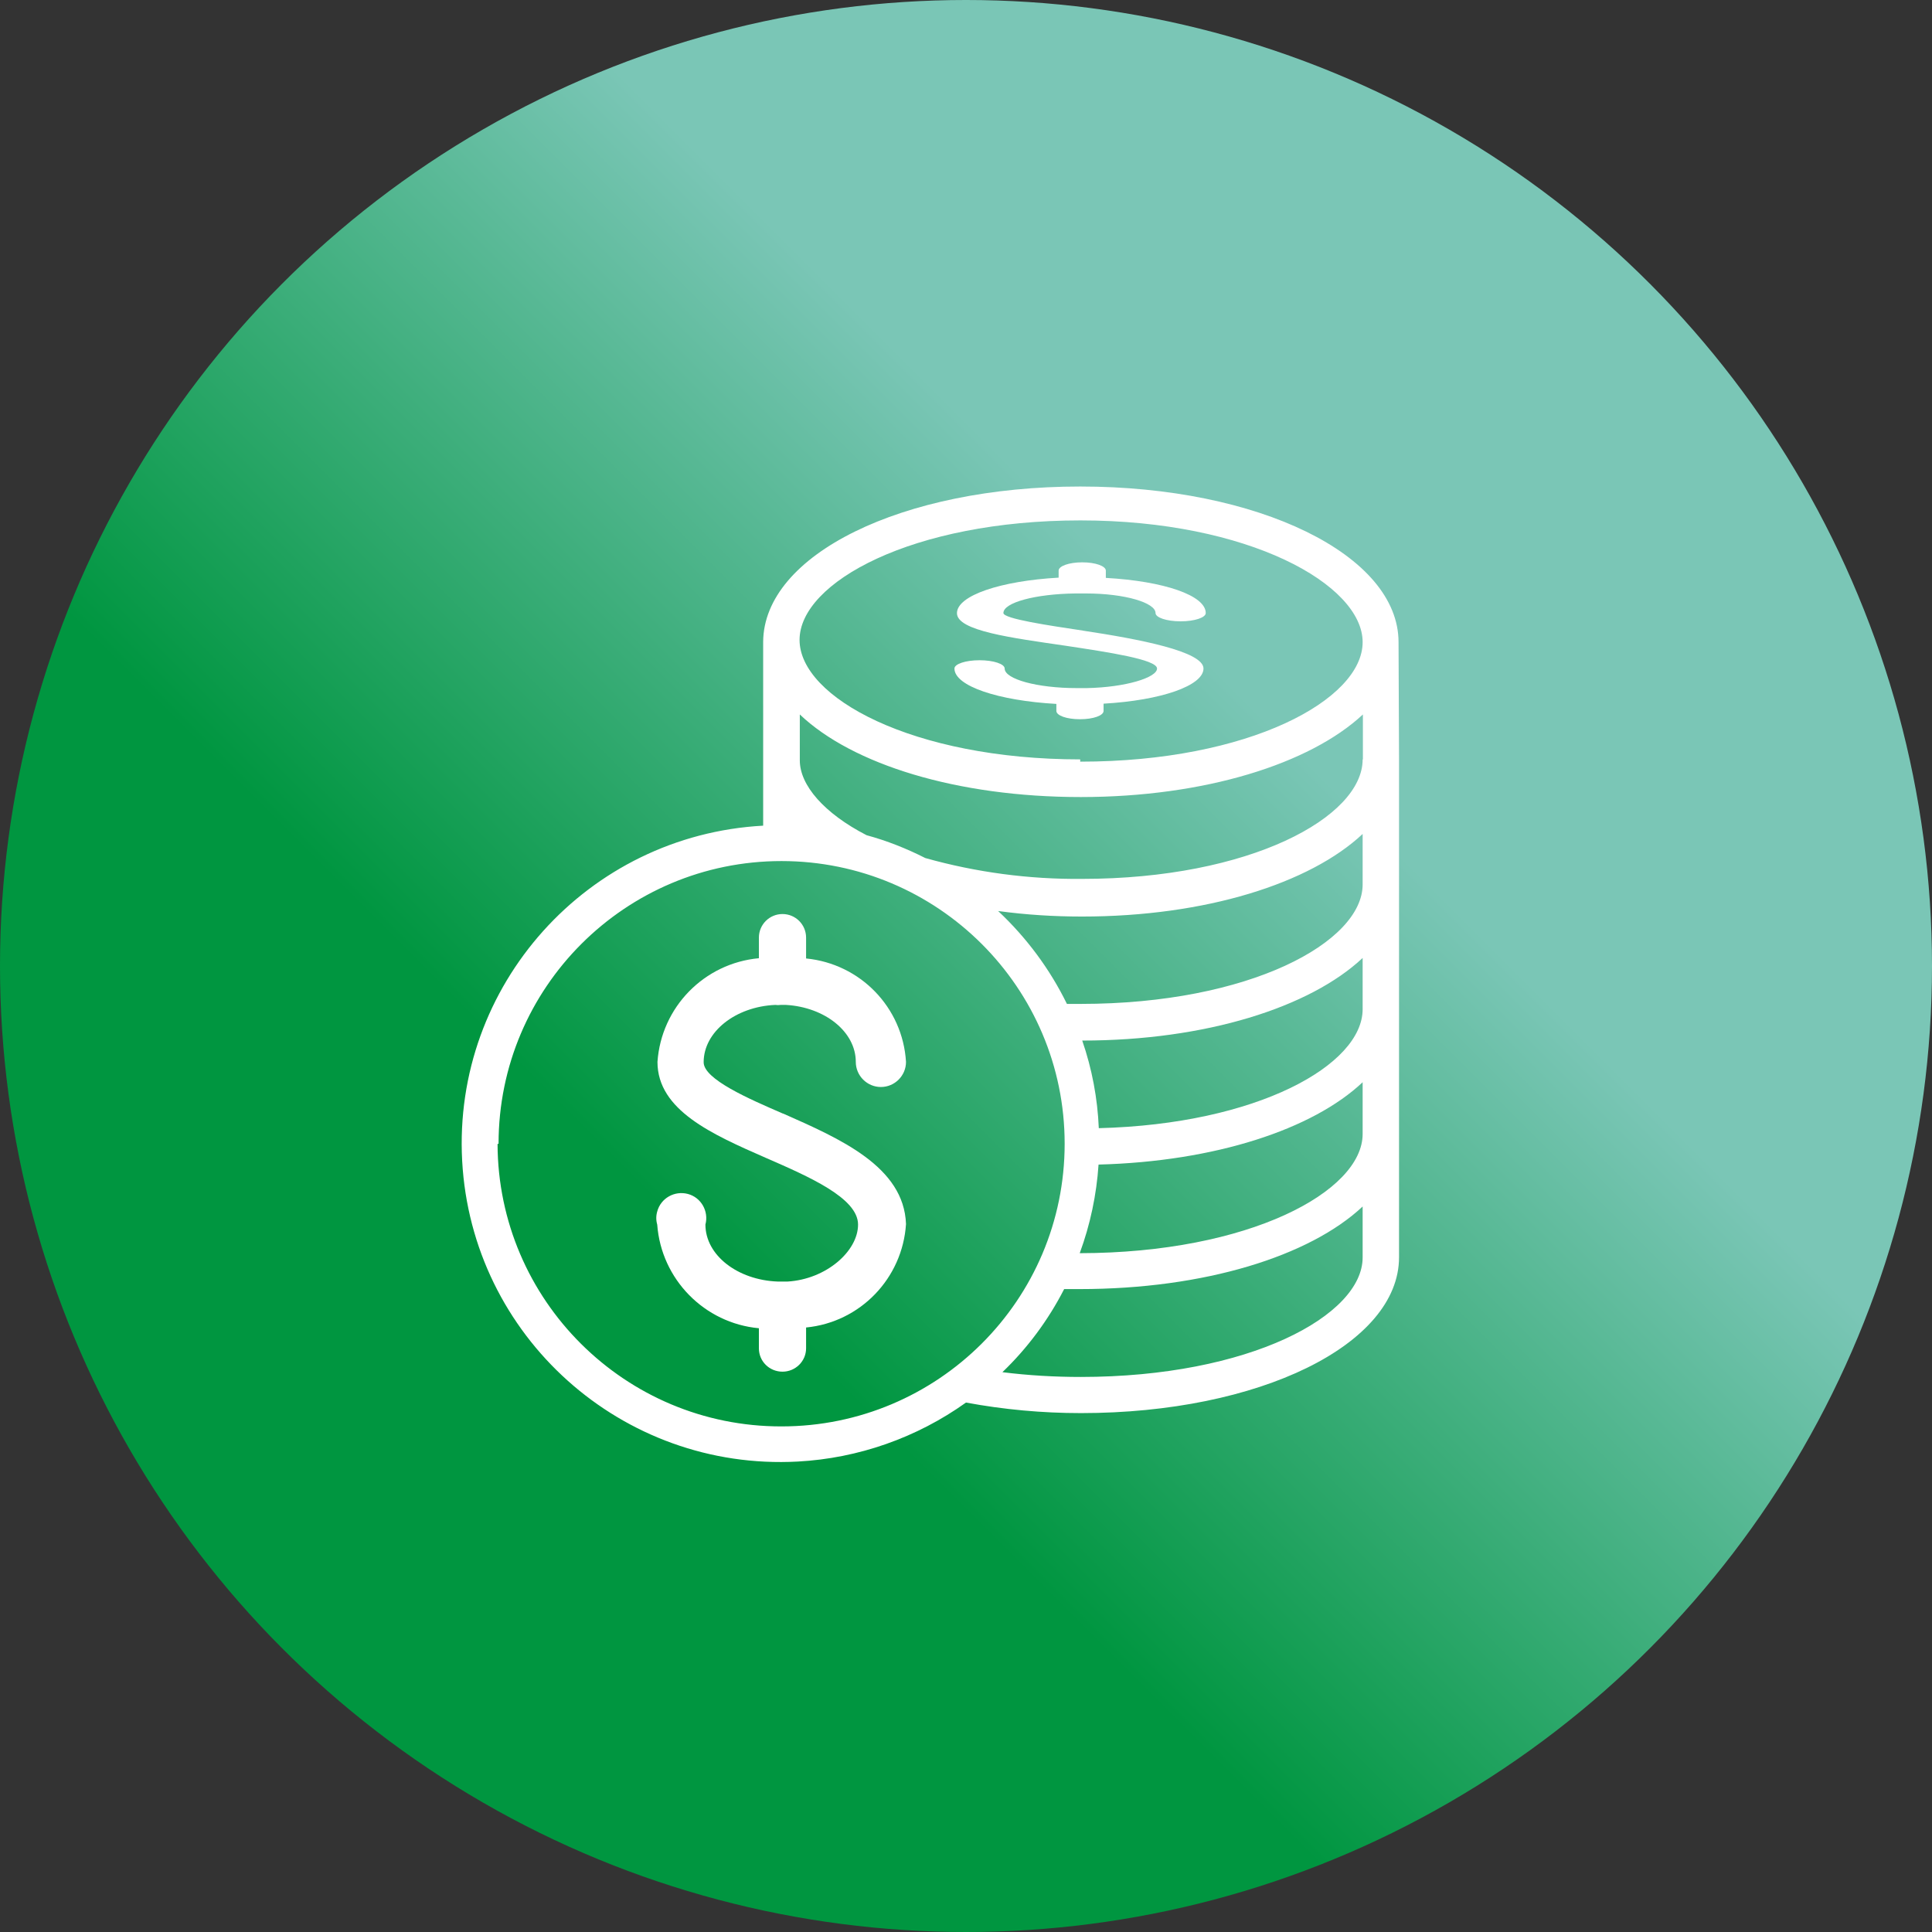
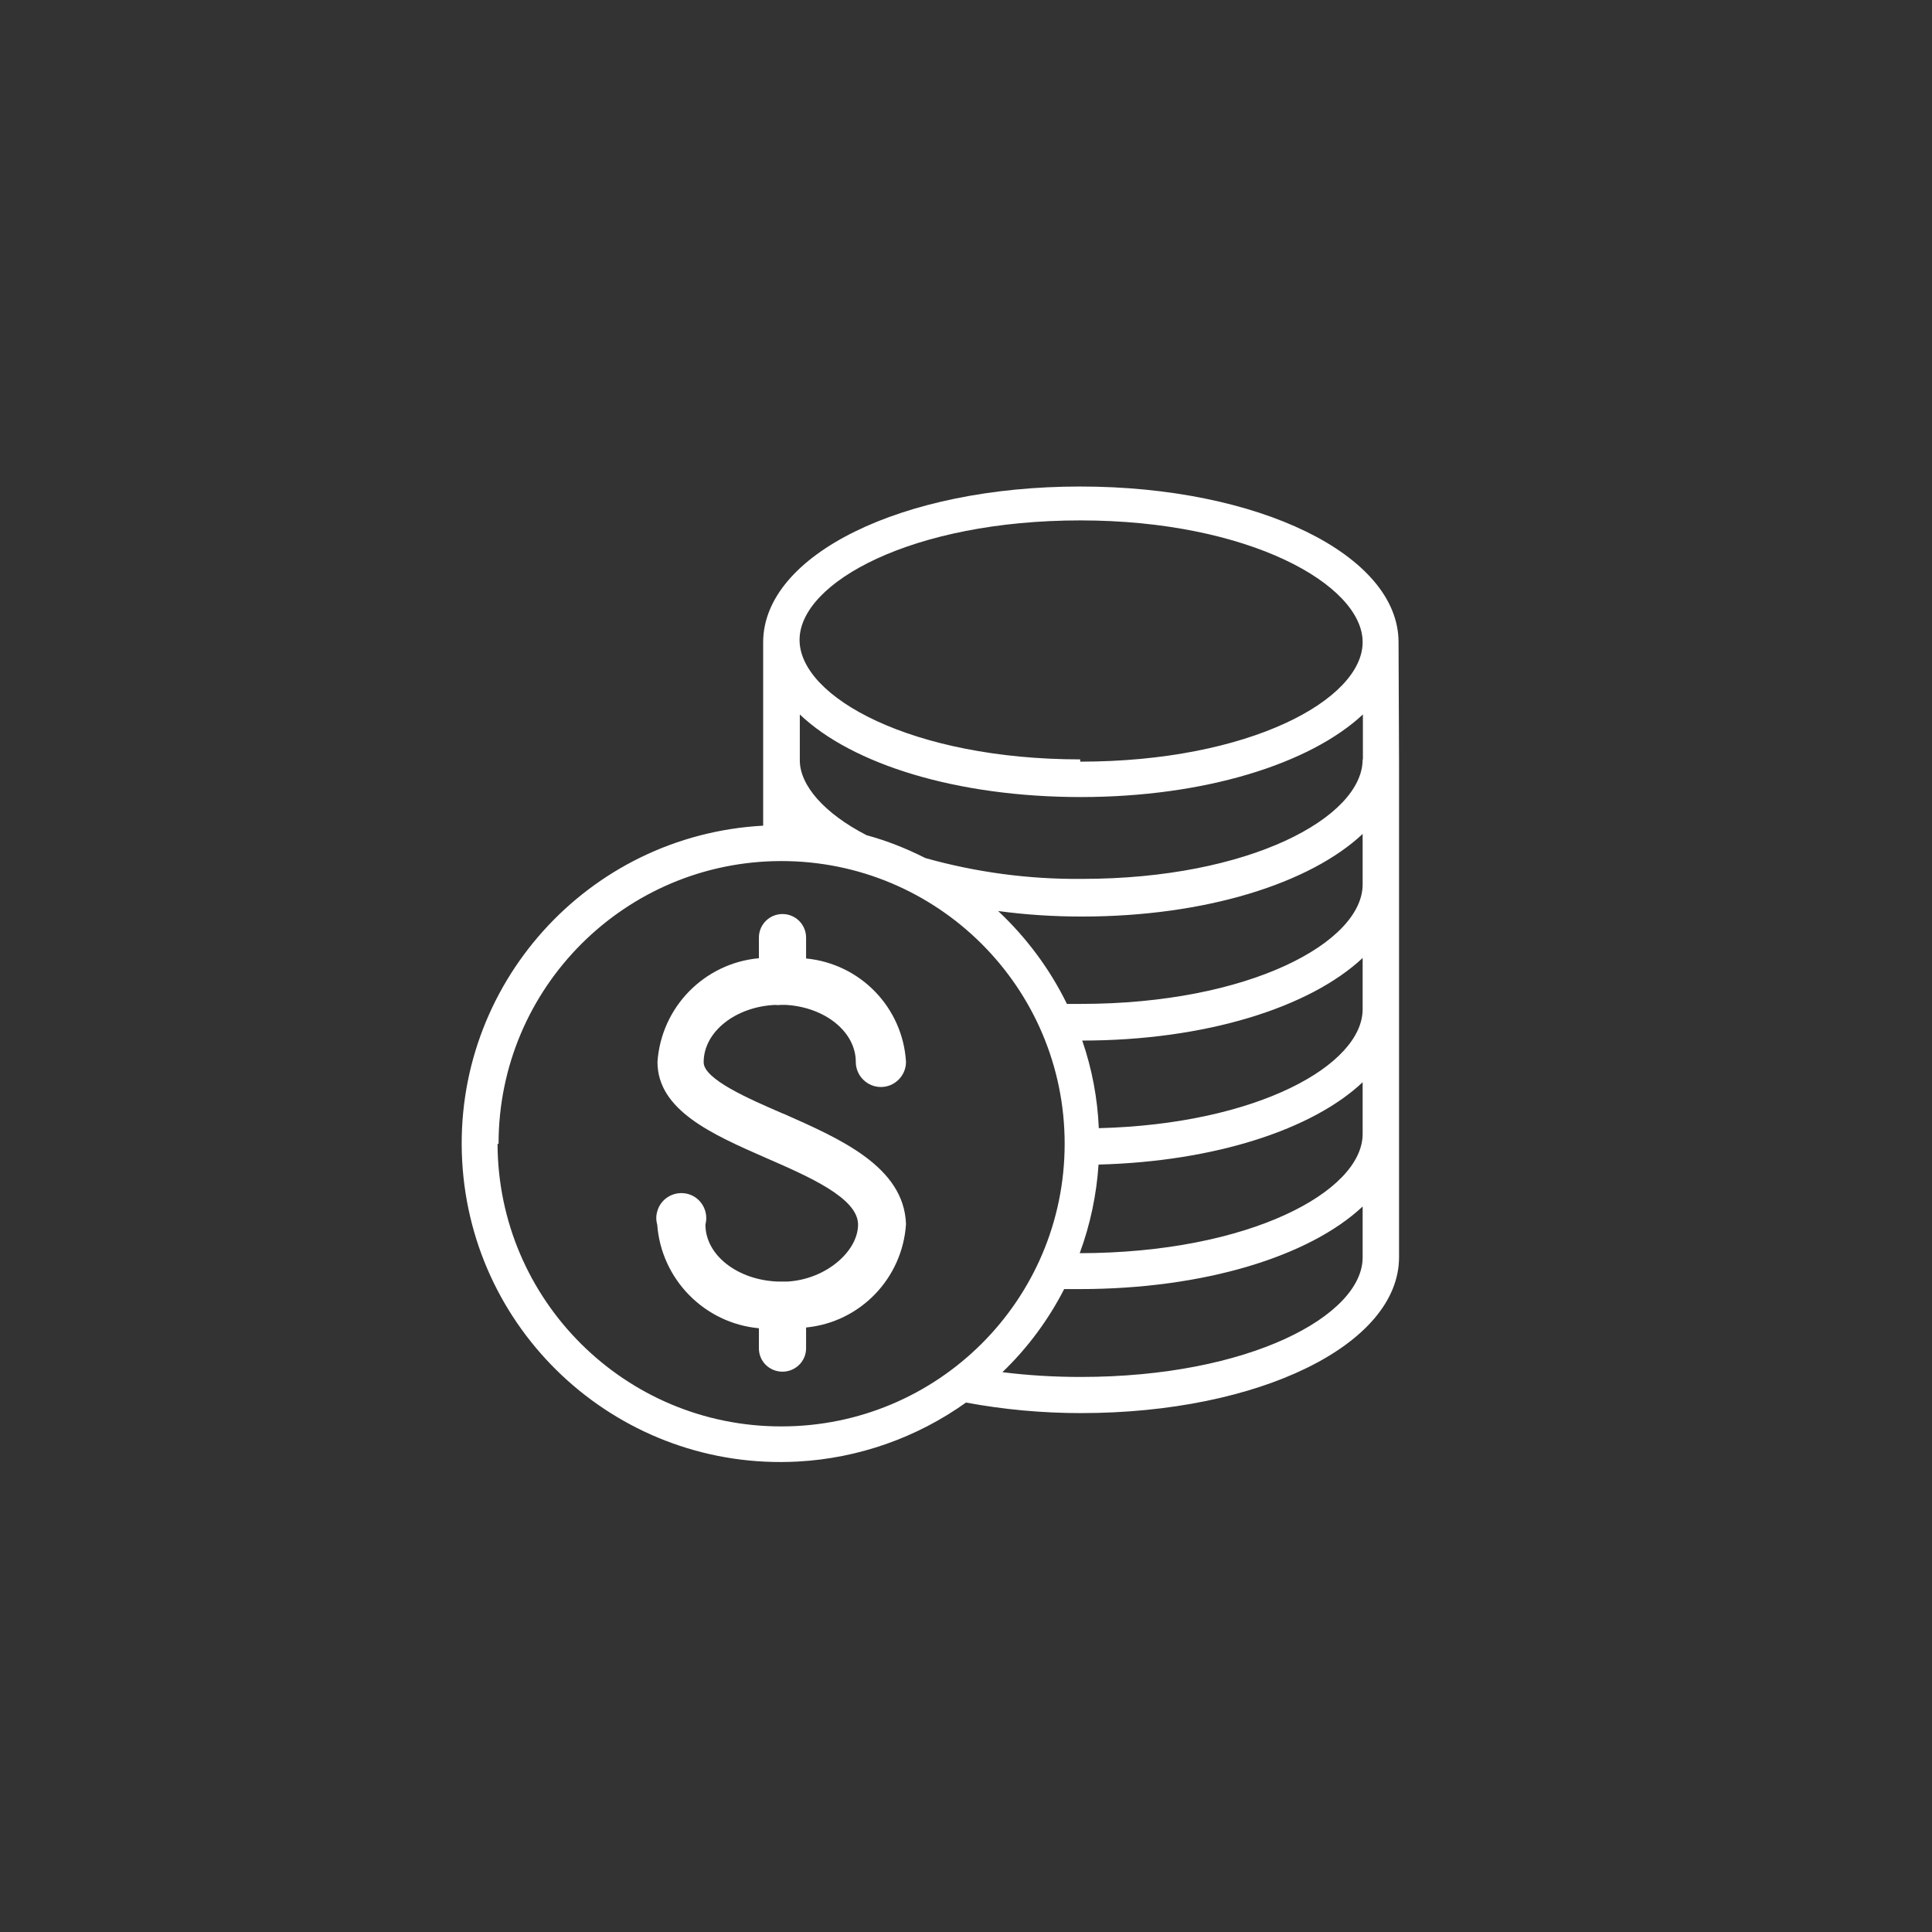
<svg xmlns="http://www.w3.org/2000/svg" id="TEXT" viewBox="0 0 76.96 76.96">
  <rect x="0" y="0" width="76.96" height="76.96" fill="#333333" stroke="none" />
  <defs>
    <style>
      .cls-1 {
        fill: url(#New_Gradient_Swatch_4);
      }

      .cls-1, .cls-2, .cls-3 {
        stroke-width: 0px;
      }

      .cls-4 {
        clip-path: url(#clippath);
      }

      .cls-2 {
        fill: none;
      }

      .cls-3 {
        fill: #fff;
      }
    </style>
    <linearGradient id="New_Gradient_Swatch_4" data-name="New Gradient Swatch 4" x1="11.27" y1="65.69" x2="65.69" y2="11.27" gradientUnits="userSpaceOnUse">
      <stop offset=".3" stop-color="#009640" />
      <stop offset=".7" stop-color="#7ac6b6" />
    </linearGradient>
    <clipPath id="clippath">
      <rect class="cls-2" x="3.8" y="4.12" width="69.37" height="69.37" />
    </clipPath>
  </defs>
  <g id="COMFORT_TERMICO" data-name="COMFORT TERMICO">
-     <circle class="cls-1" cx="38.48" cy="38.48" r="38.48" />
-   </g>
+     </g>
  <g class="cls-4">
    <path class="cls-3" d="M43.04,30.25c-6.69,0-11.19-2.47-11.19-4.76s4.49-4.76,11.19-4.76,11.24,2.56,11.24,4.85-4.52,4.76-11.25,4.76v-.09ZM54.28,30.25c0,2.3-4.49,4.76-11.18,4.76-2.11.02-4.21-.26-6.24-.83-.75-.38-1.53-.69-2.34-.91-1.69-.87-2.66-1.99-2.66-2.98v-1.83c2.09,1.99,6.26,3.29,11.19,3.29s9.13-1.32,11.24-3.29v1.79ZM54.28,35.23c0,2.3-4.51,4.76-11.23,4.76h-.55c-.68-1.39-1.61-2.64-2.74-3.7,1.11.15,2.22.22,3.34.22,4.92,0,9.08-1.32,11.18-3.29v2.01ZM54.28,40.2c0,2.22-4.19,4.58-10.51,4.74-.05-1.19-.27-2.36-.66-3.49,4.91,0,9.07-1.32,11.17-3.29v2.04ZM54.28,45.17c0,2.29-4.52,4.74-11.27,4.75.42-1.14.67-2.33.75-3.53,4.63-.12,8.53-1.4,10.52-3.28v2.06ZM54.28,50.09c0,2.31-4.51,4.76-11.23,4.76-1.04,0-2.08-.06-3.12-.19,1-.96,1.83-2.08,2.46-3.31h.61c4.98,0,9.17-1.31,11.28-3.29v2.03ZM19.86,45.56c0-6.22,5.05-11.26,11.27-11.26s11.28,5.04,11.28,11.26-5.05,11.26-11.28,11.26h0c-6.23.01-11.29-5.03-11.31-11.25h0s.04-.01.04-.01ZM55.71,25.58c0-3.47-5.57-6.2-12.68-6.2s-12.61,2.72-12.63,6.19v7.32c-7,.38-12.37,6.36-11.99,13.35.38,6.99,6.36,12.36,13.37,11.98,2.41-.13,4.74-.95,6.7-2.35,1.51.28,3.04.42,4.58.42,7.1,0,12.67-2.73,12.67-6.21v-4.74s0-.04,0-.06c0-.04,0-.07,0-.11v-4.79s0-.04,0-.06c0-.04,0-.08,0-.12v-4.76s0-.04,0-.06c0-.04,0-.09,0-.13v-4.74s0-.05,0-.07c0-.04,0-.09,0-.13l-.02-4.74Z" />
    <path class="cls-3" d="M31.19,44.36c-1.34-.58-3.17-1.37-3.16-2.05,0-1.21,1.27-2.21,2.85-2.28.07.01.15.01.22,0h.21c1.55.09,2.78,1.07,2.78,2.27,0,.55.45,1,1,1s1-.45,1-1c-.13-2.17-1.82-3.91-3.98-4.12v-.83c0-.52-.42-.94-.94-.94s-.94.42-.94.94v.82c-2.18.2-3.89,1.95-4.04,4.13,0,1.93,2.19,2.89,4.31,3.82,1.72.75,3.68,1.6,3.68,2.66s-1.27,2.18-2.81,2.27h-.39c-1.6-.06-2.88-1.05-2.88-2.27.14-.53-.17-1.08-.7-1.22-.53-.14-1.08.17-1.22.7-.05.17-.05.35,0,.52.16,2.18,1.88,3.93,4.05,4.13v.8c0,.52.42.93.94.93s.94-.42.94-.93v-.83c2.16-.21,3.84-1.96,3.98-4.12-.08-2.29-2.63-3.4-4.89-4.4" />
-     <path class="cls-3" d="M43.14,25.12c-1.33-.2-3.17-.47-3.17-.7,0-.42,1.28-.76,2.86-.78h.43c1.55,0,2.77.37,2.77.78,0,.18.44.33,1,.33s1-.15,1-.33c0-.7-1.66-1.27-3.98-1.4v-.29c0-.18-.41-.33-.94-.33s-.94.15-.94.33v.28c-2.31.13-4.04.71-4.05,1.41-.01.71,2.19.99,4.31,1.3,1.72.26,3.66.55,3.66.91s-1.25.75-2.8.78h-.39c-1.6,0-2.88-.36-2.88-.78,0-.18-.44-.33-1-.33s-1,.15-1,.33c0,.7,1.75,1.28,4.06,1.41v.28c0,.18.4.33.94.33s.94-.15.94-.33v-.29c2.3-.13,3.98-.72,3.98-1.4s-2.55-1.17-4.81-1.51" />
  </g>
</svg>